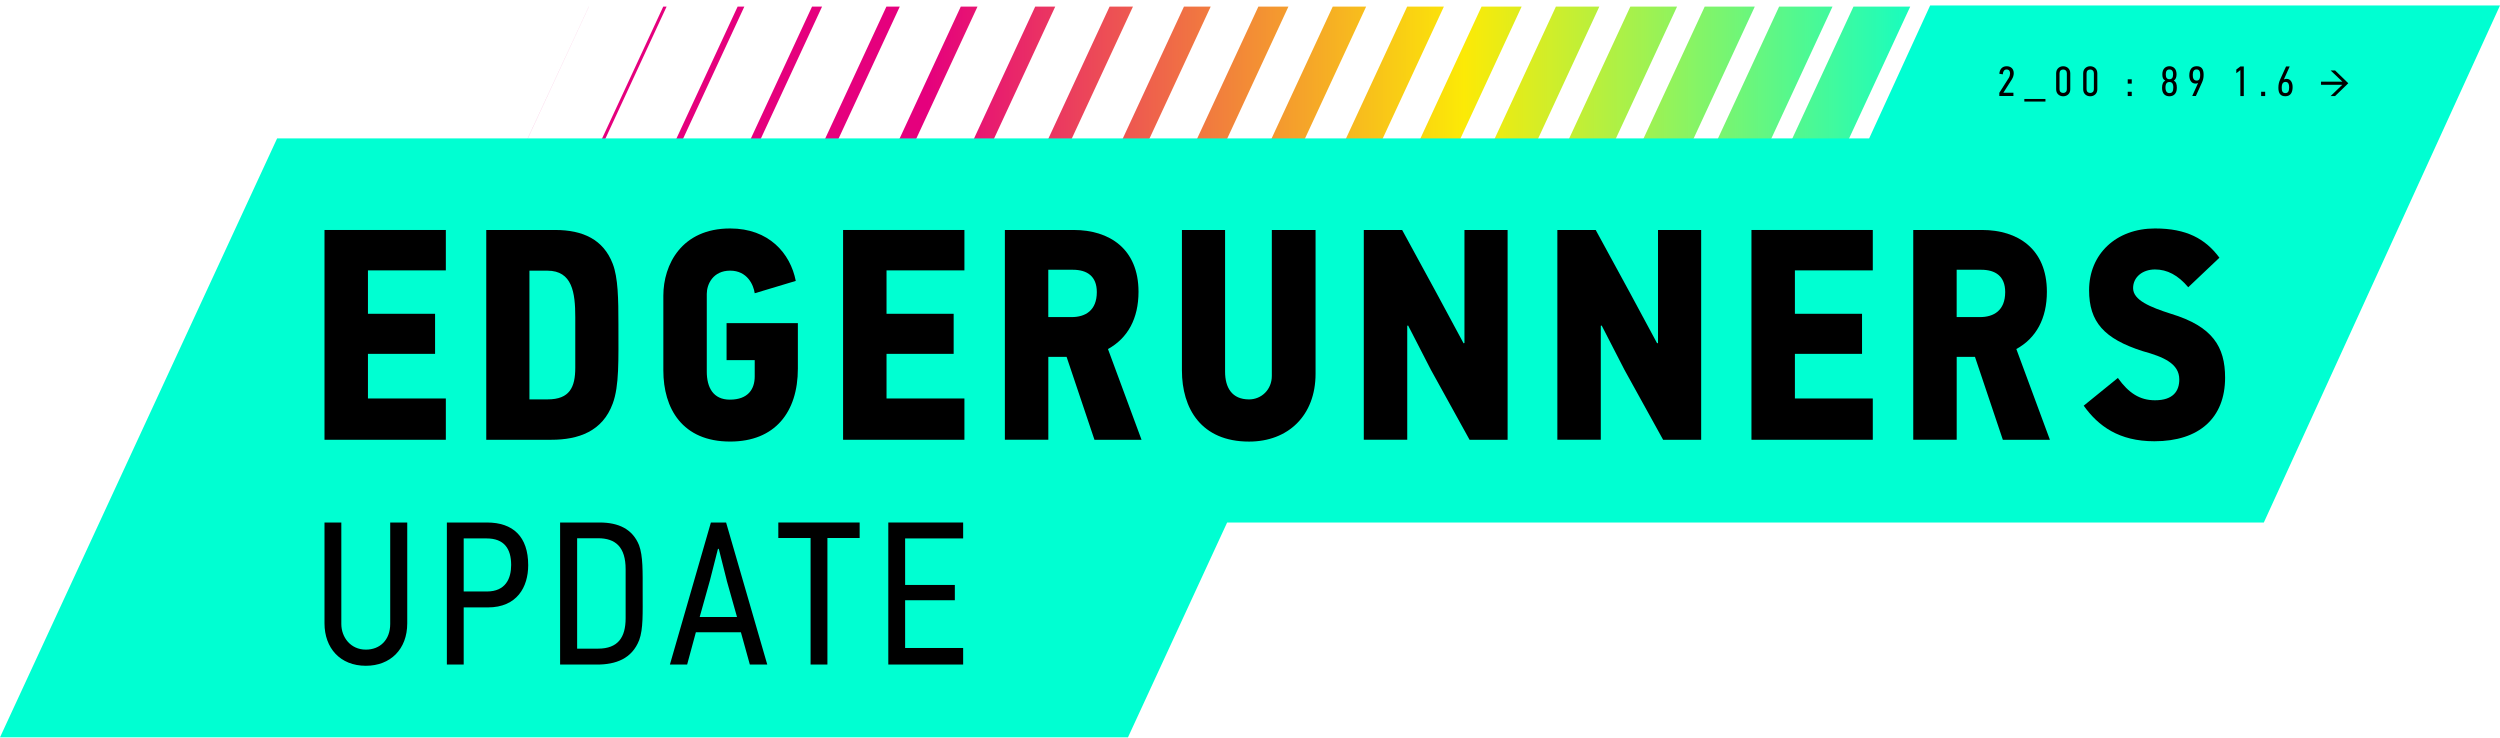
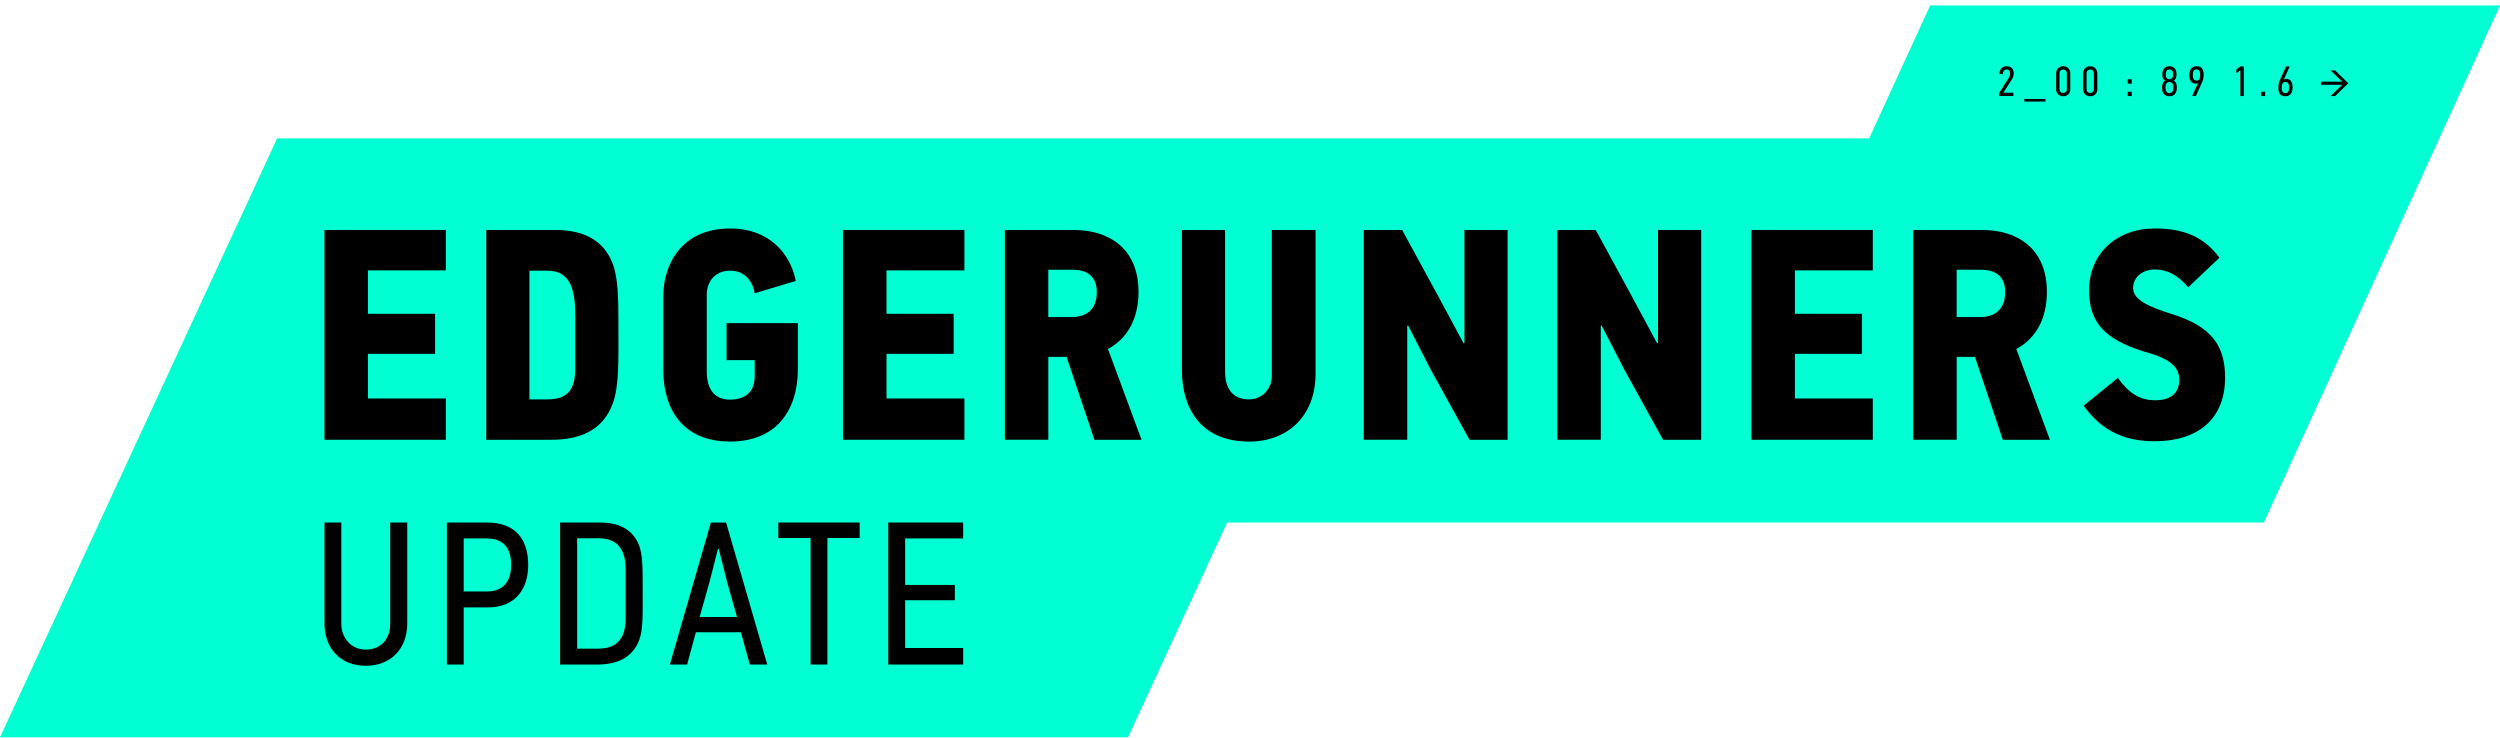
<svg xmlns="http://www.w3.org/2000/svg" width="400" height="118" viewBox="0 0 400 118" fill="none">
  <g clip-path="url(#clip0_181_451)">
    <path d="M289.844 35.112L282.387 31.613L305.827 -18.936L313.284 -15.438L289.844 35.112ZM300.798 -15.319L293.781 -18.613L270.544 31.494L277.561 34.788L300.793 -15.319H300.798ZM288.306 -15.2L281.725 -18.289L258.691 31.375L265.273 34.465L288.306 -15.2ZM275.815 -15.081L269.673 -17.965L246.843 31.261L252.985 34.146L275.815 -15.081ZM263.323 -14.962L257.617 -17.642L234.991 31.142L240.697 33.822L263.323 -14.962ZM250.832 -14.843L245.566 -17.313L223.147 31.033L228.414 33.503L250.832 -14.843ZM238.341 -14.724L233.514 -16.99L211.3 30.914L216.126 33.179L238.341 -14.729V-14.724ZM225.849 -14.605L221.458 -16.666L199.447 30.795L203.838 32.856L225.849 -14.614V-14.605ZM213.358 -14.486L209.407 -16.342L187.599 30.681L191.55 32.537L213.358 -14.495V-14.486ZM200.866 -14.367L197.351 -16.014L175.746 30.566L179.262 32.213L200.866 -14.377V-14.367ZM188.375 -14.248L185.299 -15.69L163.903 30.452L166.979 31.894L188.375 -14.262V-14.248ZM175.884 -14.129L173.248 -15.367L152.055 30.333L154.691 31.571L175.884 -14.143V-14.129ZM163.392 -14.01L161.192 -15.043L140.203 30.214L142.403 31.247L163.392 -14.024V-14.01ZM150.901 -13.891L149.141 -14.719L128.355 30.1L130.115 30.928L150.901 -13.905V-13.891ZM138.409 -13.772L137.089 -14.391L116.511 29.986L117.832 30.604L138.414 -13.791L138.409 -13.772ZM125.918 -13.653L125.033 -14.067L104.659 29.867L105.544 30.281L125.923 -13.672L125.918 -13.653ZM113.322 -13.31L113.426 -13.534L112.982 -13.743L92.915 29.529L92.811 29.752L93.256 29.962L113.327 -13.329L113.322 -13.31ZM100.935 -13.415L100.926 -13.425L80.963 29.629L80.972 29.638L100.935 -13.434V-13.415Z" fill="url(#paint0_linear_181_451)" />
  </g>
  <path d="M400 0.879L362.213 83.601H196.342L180.477 117.972H0L44.34 22.141H299.066L308.817 0.893L308.822 0.879H400Z" fill="#00FFD2" />
  <path d="M51.92 70.359V36.797H71.334V43.261H58.871V50.206H69.611V56.617H58.871V63.757H71.334V70.364H51.92V70.359Z" fill="black" />
  <path d="M88.831 36.797C93.288 36.797 96.548 38.339 98.034 42.2C98.895 44.418 98.947 47.84 98.947 51.891C98.947 57.679 99.089 61.729 98.034 64.576C96.406 69.012 92.569 70.364 88.207 70.364H77.802V36.797H88.826H88.831ZM92.044 50.734C92.044 46.826 91.566 43.309 87.587 43.309H84.71V63.9H87.634C91.135 63.9 92.044 61.972 92.044 58.835V50.734Z" fill="black" />
  <path d="M127.323 44.946L120.755 46.921C120.566 45.57 119.558 43.304 116.823 43.304C114.089 43.304 113.085 45.474 113.085 47.017V59.459C113.085 61.967 114.093 63.943 116.776 63.943C119.7 63.943 120.755 62.253 120.755 60.23V57.626H116.251V51.696H127.659V58.978C127.659 65.923 124.015 70.649 116.823 70.649C109.154 70.649 106.135 65.342 106.135 59.269V47.307C106.135 42.338 109.059 36.554 116.823 36.554C123.008 36.554 126.457 40.51 127.323 44.946Z" fill="black" />
  <path d="M134.894 70.359V36.797H154.307V43.261H141.844V50.206H152.585V56.617H141.844V63.757H154.307V70.364H134.894V70.359Z" fill="black" />
  <path d="M175.112 70.359L170.655 57.098H167.731V70.359H160.78V36.797H171.805C177.464 36.797 182.162 39.786 182.162 46.683C182.162 50.977 180.435 54.109 177.275 55.846L182.645 70.364H175.117L175.112 70.359ZM171.658 43.161H167.726V50.734H171.464C173.669 50.734 175.491 49.673 175.491 46.731C175.491 44.175 173.91 43.161 171.653 43.161H171.658Z" fill="black" />
  <path d="M210.49 36.797V59.802C210.49 66.504 206.081 70.654 199.849 70.654C192.179 70.654 189.108 65.347 189.108 59.273V36.802H196.012V59.468C196.012 62.025 197.114 63.905 199.849 63.905C201.813 63.905 203.492 62.362 203.492 60.144V36.802H210.49V36.797Z" fill="black" />
  <path d="M235.127 70.359L228.943 59.169L225.3 52.081L225.158 52.129V70.359H218.207V36.797H224.344L229.809 46.826L234.171 54.928L234.313 54.88V36.797H241.217V70.364H235.127V70.359Z" fill="black" />
  <path d="M266.096 70.359L259.912 59.169L256.268 52.081L256.127 52.129V70.359H249.176V36.797H255.313L260.778 46.826L265.14 54.928L265.282 54.88V36.797H272.186V70.364H266.096V70.359Z" fill="black" />
  <path d="M280.233 70.359V36.797H299.647V43.261H287.184V50.206H297.925V56.617H287.184V63.757H299.647V70.364H280.233V70.359Z" fill="black" />
  <path d="M320.452 70.359L315.995 57.098H313.071V70.359H306.12V36.797H317.145C322.804 36.797 327.502 39.786 327.502 46.683C327.502 50.977 325.775 54.109 322.614 55.846L327.985 70.364H320.457L320.452 70.359ZM316.998 43.161H313.066V50.734H316.804C319.009 50.734 320.831 49.673 320.831 46.731C320.831 44.175 319.25 43.161 316.993 43.161H316.998Z" fill="black" />
  <path d="M344.707 70.602C339.048 70.602 335.74 68.189 333.394 64.909L338.859 60.473C340.586 62.886 342.36 64.043 344.801 64.043C347.726 64.043 348.686 62.548 348.686 60.715C348.686 58.16 346.145 57.098 342.838 56.184C336.654 54.209 334.255 51.505 334.255 46.441C334.255 40.653 338.57 36.554 344.801 36.554C349.836 36.554 352.855 38.192 355.107 41.233L350.12 45.96C348.492 44.032 346.765 43.114 344.797 43.114C342.828 43.114 341.295 44.318 341.295 46.103C341.295 48.03 344.03 49.139 347.338 50.201C354.047 52.229 356.015 55.508 356.015 60.425C356.015 66.841 351.894 70.602 344.702 70.602H344.707Z" fill="black" />
  <path d="M65.159 83.601V99.732C65.159 103.912 62.434 106.525 58.539 106.525C54.418 106.525 51.92 103.683 51.92 99.732V83.601H54.612V99.828C54.612 101.984 56.107 103.94 58.539 103.94C60.811 103.94 62.434 102.374 62.434 99.828V83.601H65.159Z" fill="black" />
  <path d="M78.052 97.181H74.191V106.325H71.499V83.601H77.924C82.079 83.601 84.511 85.853 84.511 90.427C84.511 93.921 82.727 97.186 78.052 97.186V97.181ZM77.858 86.148H74.191V94.639H77.891C80.91 94.639 81.785 92.55 81.785 90.393C81.785 87.78 80.65 86.148 77.858 86.148Z" fill="black" />
-   <path d="M95.947 83.601C98.966 83.601 101.204 84.644 102.245 87.228C102.893 88.961 102.827 91.474 102.827 94.772C102.827 98.071 102.926 100.651 102.273 102.412C101.105 105.416 98.507 106.33 95.521 106.33H89.616V83.606H95.947V83.601ZM100.101 91.079C100.101 87.552 98.512 86.119 95.687 86.119H92.342V103.783H95.687C98.9 103.783 100.101 101.955 100.101 98.918V91.084V91.079Z" fill="black" />
+   <path d="M95.947 83.601C98.966 83.601 101.204 84.644 102.245 87.228C102.893 88.961 102.827 91.474 102.827 94.772C102.827 98.071 102.926 100.651 102.273 102.412C101.105 105.416 98.507 106.33 95.521 106.33H89.616V83.606H95.947ZM100.101 91.079C100.101 87.552 98.512 86.119 95.687 86.119H92.342V103.783H95.687C98.9 103.783 100.101 101.955 100.101 98.918V91.084V91.079Z" fill="black" />
  <path d="M119.974 106.325L118.545 101.165H111.339L109.943 106.325H107.185L113.743 83.601H116.175L122.761 106.325H119.969H119.974ZM116.274 92.84L115.006 87.814H114.873L113.605 92.807L111.949 98.719H117.921L116.265 92.84H116.274Z" fill="black" />
  <path d="M132.386 86.081V106.325H129.693V86.081H124.531V83.601H137.543V86.081H132.381H132.386Z" fill="black" />
  <path d="M142.128 106.325V83.601H154.104V86.148H144.82V93.592H152.774V96.039H144.82V103.678H154.104V106.325H142.128Z" fill="black" />
  <path d="M320.448 11.893L319.894 11.803C319.946 11.07 320.372 10.599 321.058 10.599C321.744 10.599 322.199 11.008 322.199 11.717C322.199 12.046 322.085 12.403 321.882 12.722L320.538 14.835H322.147V15.359H319.89V14.849L321.409 12.46C321.555 12.226 321.612 11.922 321.612 11.727C321.612 11.422 321.475 11.117 321.044 11.117C320.685 11.122 320.476 11.403 320.448 11.893Z" fill="black" />
  <path d="M323.893 16.249V15.835H327.271V16.249H323.893Z" fill="black" />
  <path d="M330.11 15.406C329.513 15.406 328.983 15.011 328.983 14.287V11.727C328.983 11.008 329.518 10.599 330.11 10.599C330.701 10.599 331.245 11.008 331.245 11.727V14.287C331.245 15.016 330.706 15.406 330.11 15.406ZM330.696 11.722C330.696 11.351 330.46 11.122 330.11 11.122C329.759 11.122 329.523 11.346 329.523 11.722V14.283C329.523 14.659 329.759 14.873 330.11 14.873C330.46 14.873 330.696 14.654 330.696 14.283V11.722Z" fill="black" />
  <path d="M334.435 15.406C333.839 15.406 333.309 15.011 333.309 14.287V11.727C333.309 11.008 333.843 10.599 334.435 10.599C335.026 10.599 335.57 11.008 335.57 11.727V14.287C335.57 15.016 335.031 15.406 334.435 15.406ZM335.021 11.722C335.021 11.351 334.785 11.122 334.435 11.122C334.085 11.122 333.848 11.346 333.848 11.722V14.283C333.848 14.659 334.085 14.873 334.435 14.873C334.785 14.873 335.021 14.654 335.021 14.283V11.722Z" fill="black" />
  <path d="M340.435 13.383V12.688H341.078V13.383H340.435ZM340.435 15.368V14.683H341.078V15.368H340.435Z" fill="black" />
  <path d="M347.111 15.406C346.481 15.406 345.928 15.059 345.928 14.05C345.928 13.45 346.098 13.079 346.448 12.907C346.051 12.669 345.975 12.379 345.975 11.879C345.975 10.989 346.51 10.594 347.111 10.594C347.712 10.594 348.246 10.979 348.246 11.879C348.246 12.374 348.118 12.679 347.801 12.907C348.185 13.093 348.294 13.483 348.294 14.05C348.294 15.063 347.697 15.406 347.111 15.406ZM346.477 14.007C346.477 14.673 346.76 14.897 347.111 14.897C347.551 14.897 347.73 14.616 347.73 13.992C347.73 13.369 347.508 13.121 347.111 13.121C346.713 13.121 346.477 13.364 346.477 14.007ZM346.524 11.912C346.524 12.436 346.727 12.679 347.111 12.679C347.494 12.679 347.697 12.436 347.697 11.879C347.697 11.389 347.522 11.117 347.111 11.117C346.699 11.117 346.524 11.389 346.524 11.912Z" fill="black" />
  <path d="M351.686 13.293H351.667C351.568 13.345 351.411 13.374 351.274 13.374C350.55 13.374 350.29 12.693 350.29 12.074C350.29 11.203 350.635 10.594 351.478 10.594C352.263 10.594 352.58 11.084 352.58 11.946C352.585 12.469 352.481 12.85 352.296 13.245C352.216 13.421 351.364 15.297 351.336 15.363H350.754L351.686 13.293ZM350.844 11.974C350.844 12.45 350.943 12.893 351.478 12.893C351.932 12.893 352.031 12.469 352.031 11.984C352.031 11.498 351.922 11.108 351.449 11.108C351.066 11.108 350.844 11.351 350.844 11.979V11.974Z" fill="black" />
  <path d="M359.006 15.368H358.457V11.217L357.809 11.712V11.127L358.452 10.637H359.006V15.363V15.368Z" fill="black" />
  <path d="M361.783 15.368V14.683H362.427V15.368H361.783Z" fill="black" />
  <path d="M365.422 12.707H365.441C365.54 12.655 365.706 12.617 365.838 12.617C366.562 12.617 366.818 13.302 366.818 13.921C366.818 14.792 366.491 15.401 365.649 15.401C364.864 15.401 364.542 14.911 364.542 14.05C364.542 13.526 364.632 13.145 364.812 12.75C365.1 12.098 365.663 10.875 365.772 10.632H366.354L365.422 12.703V12.707ZM365.077 14.04C365.077 14.545 365.19 14.897 365.663 14.897C366.047 14.897 366.264 14.64 366.264 14.011C366.26 13.55 366.174 13.107 365.682 13.107C365.143 13.107 365.077 13.635 365.077 14.04Z" fill="black" />
  <path d="M373.612 15.368H372.897L374.762 13.573H371.364V13.064H374.78L372.897 11.27H373.612L375.727 13.321L373.612 15.368Z" fill="black" />
  <defs>
    <linearGradient id="paint0_linear_181_451" x1="313.284" y1="8.09" x2="80.963" y2="8.09" gradientUnits="userSpaceOnUse">
      <stop stop-color="#00FFD2" />
      <stop offset="0.34" stop-color="#FCEA06" />
      <stop offset="0.71" stop-color="#E5007D" />
    </linearGradient>
    <clipPath id="clip0_181_451">
-       <rect width="273.684" height="22.125" fill="white" transform="translate(73.685 1.054)" />
-     </clipPath>
+       </clipPath>
  </defs>
</svg>